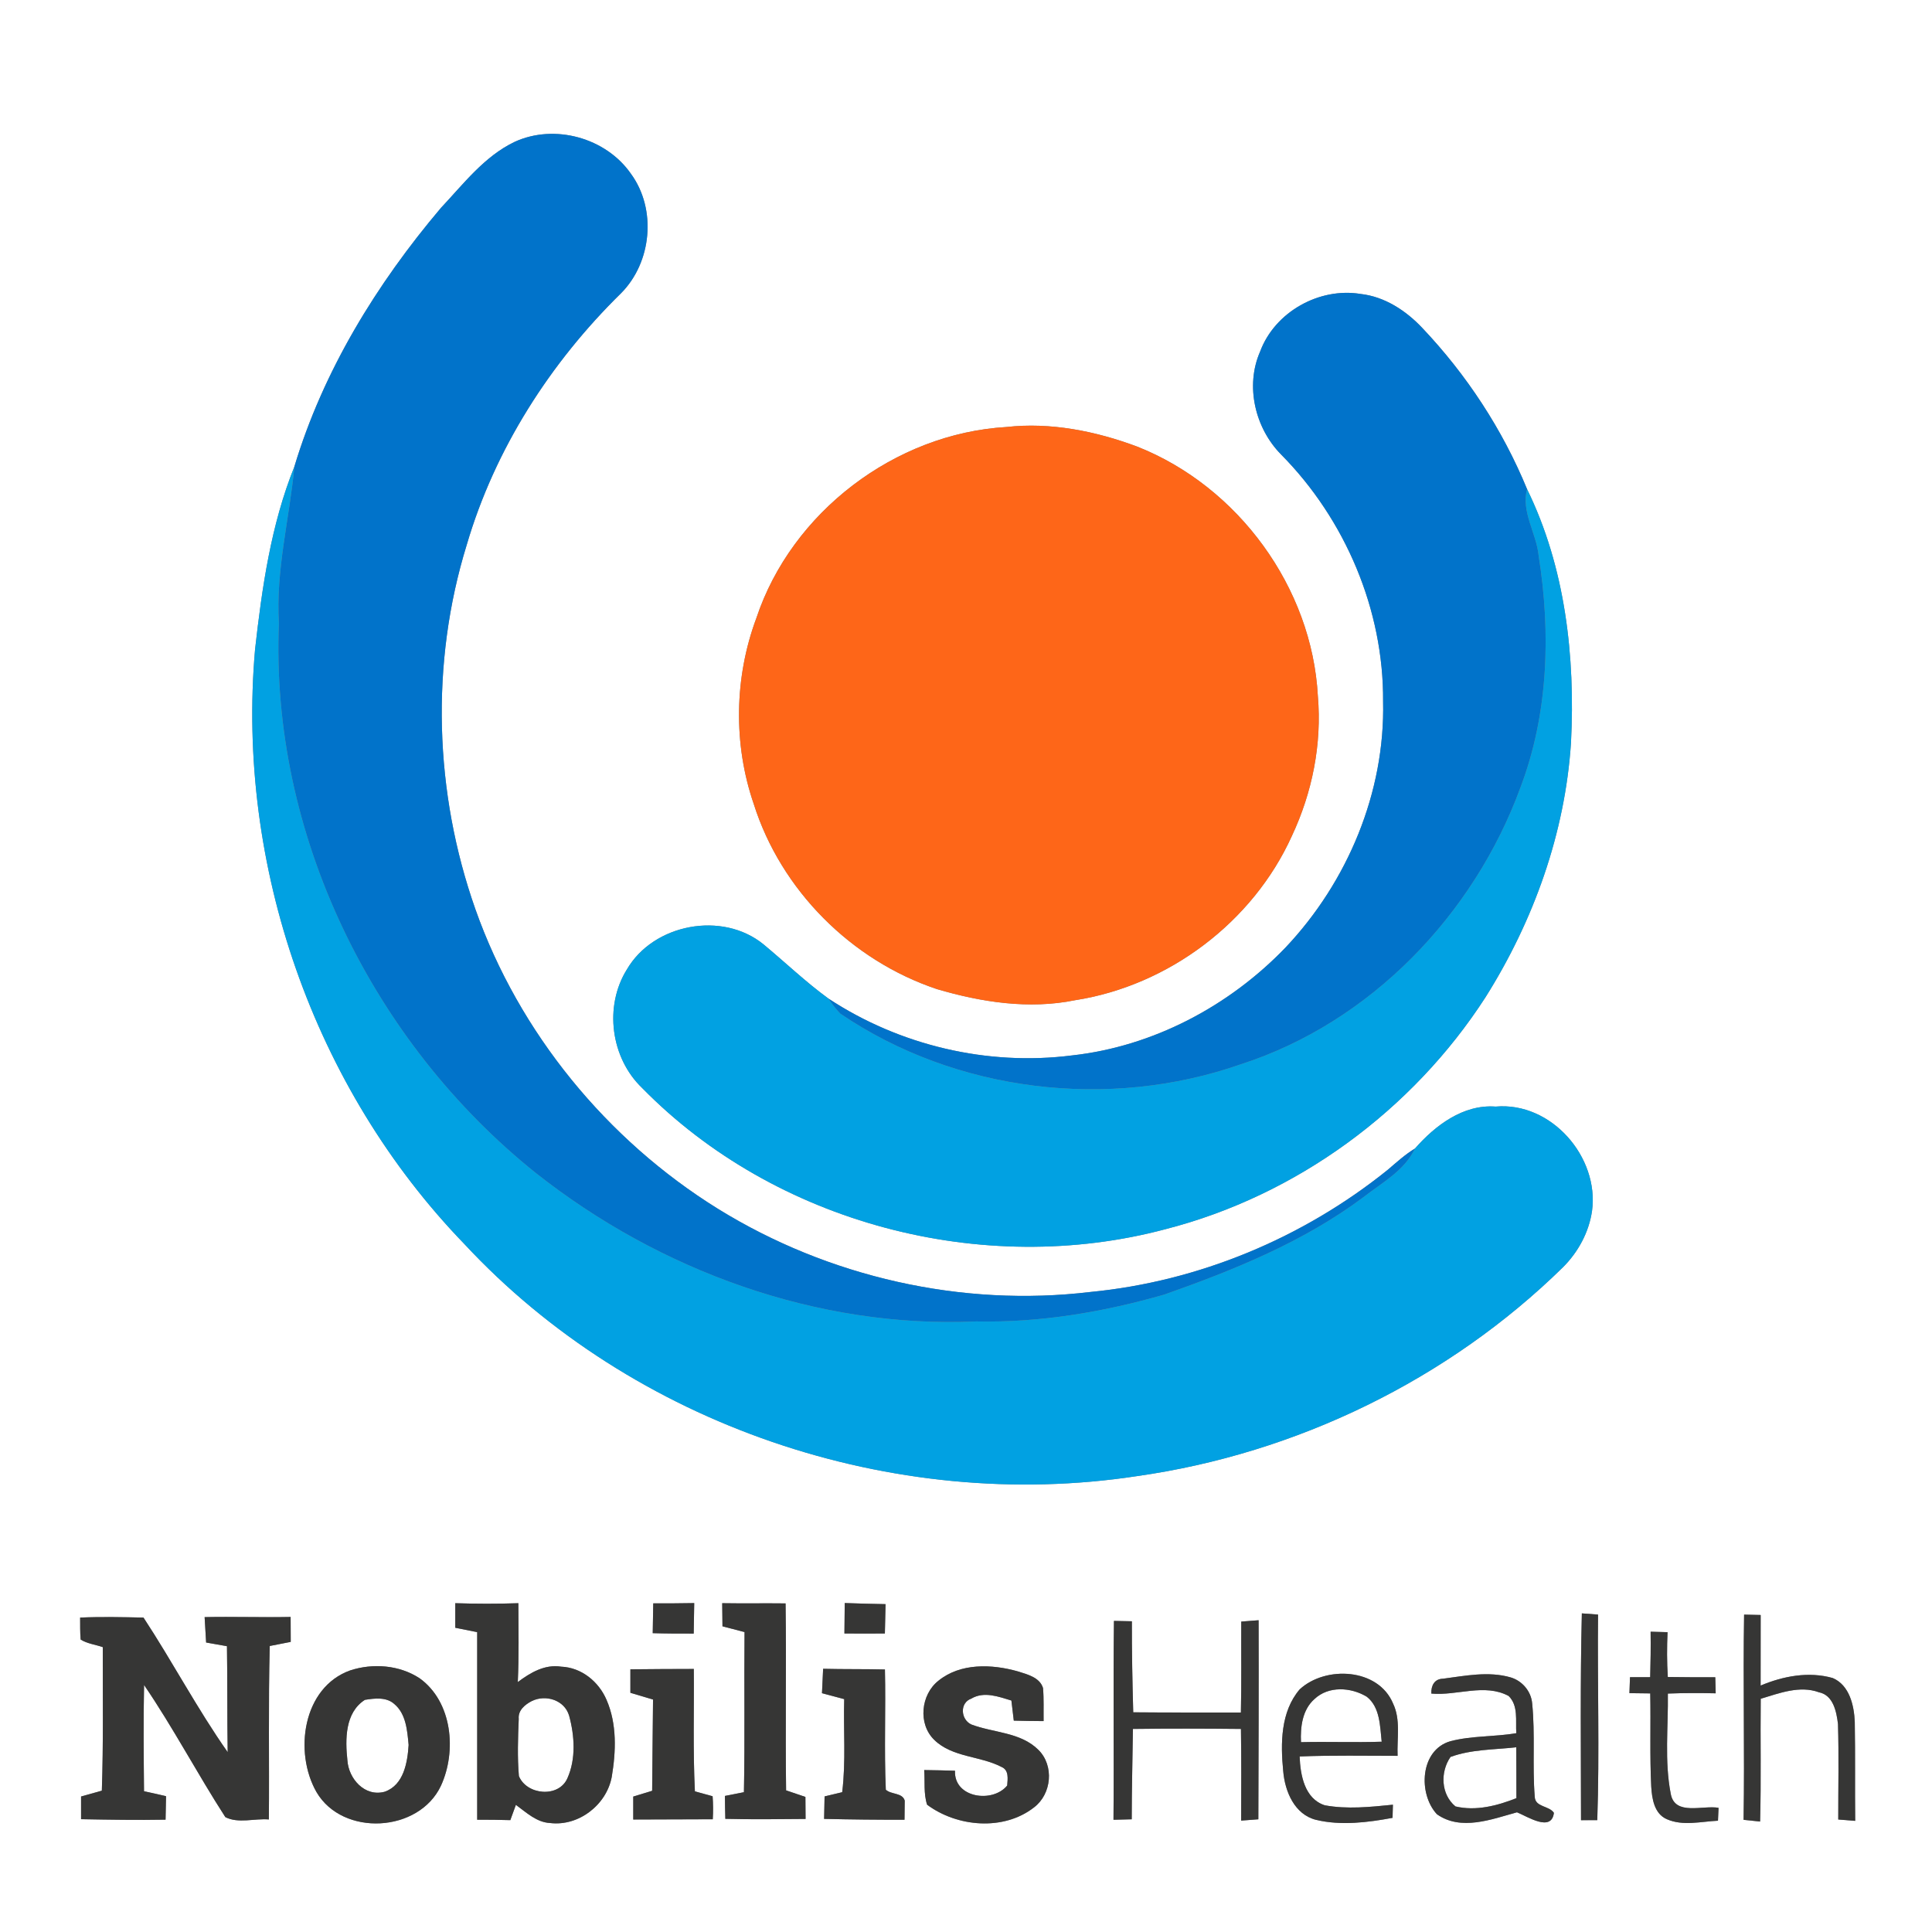
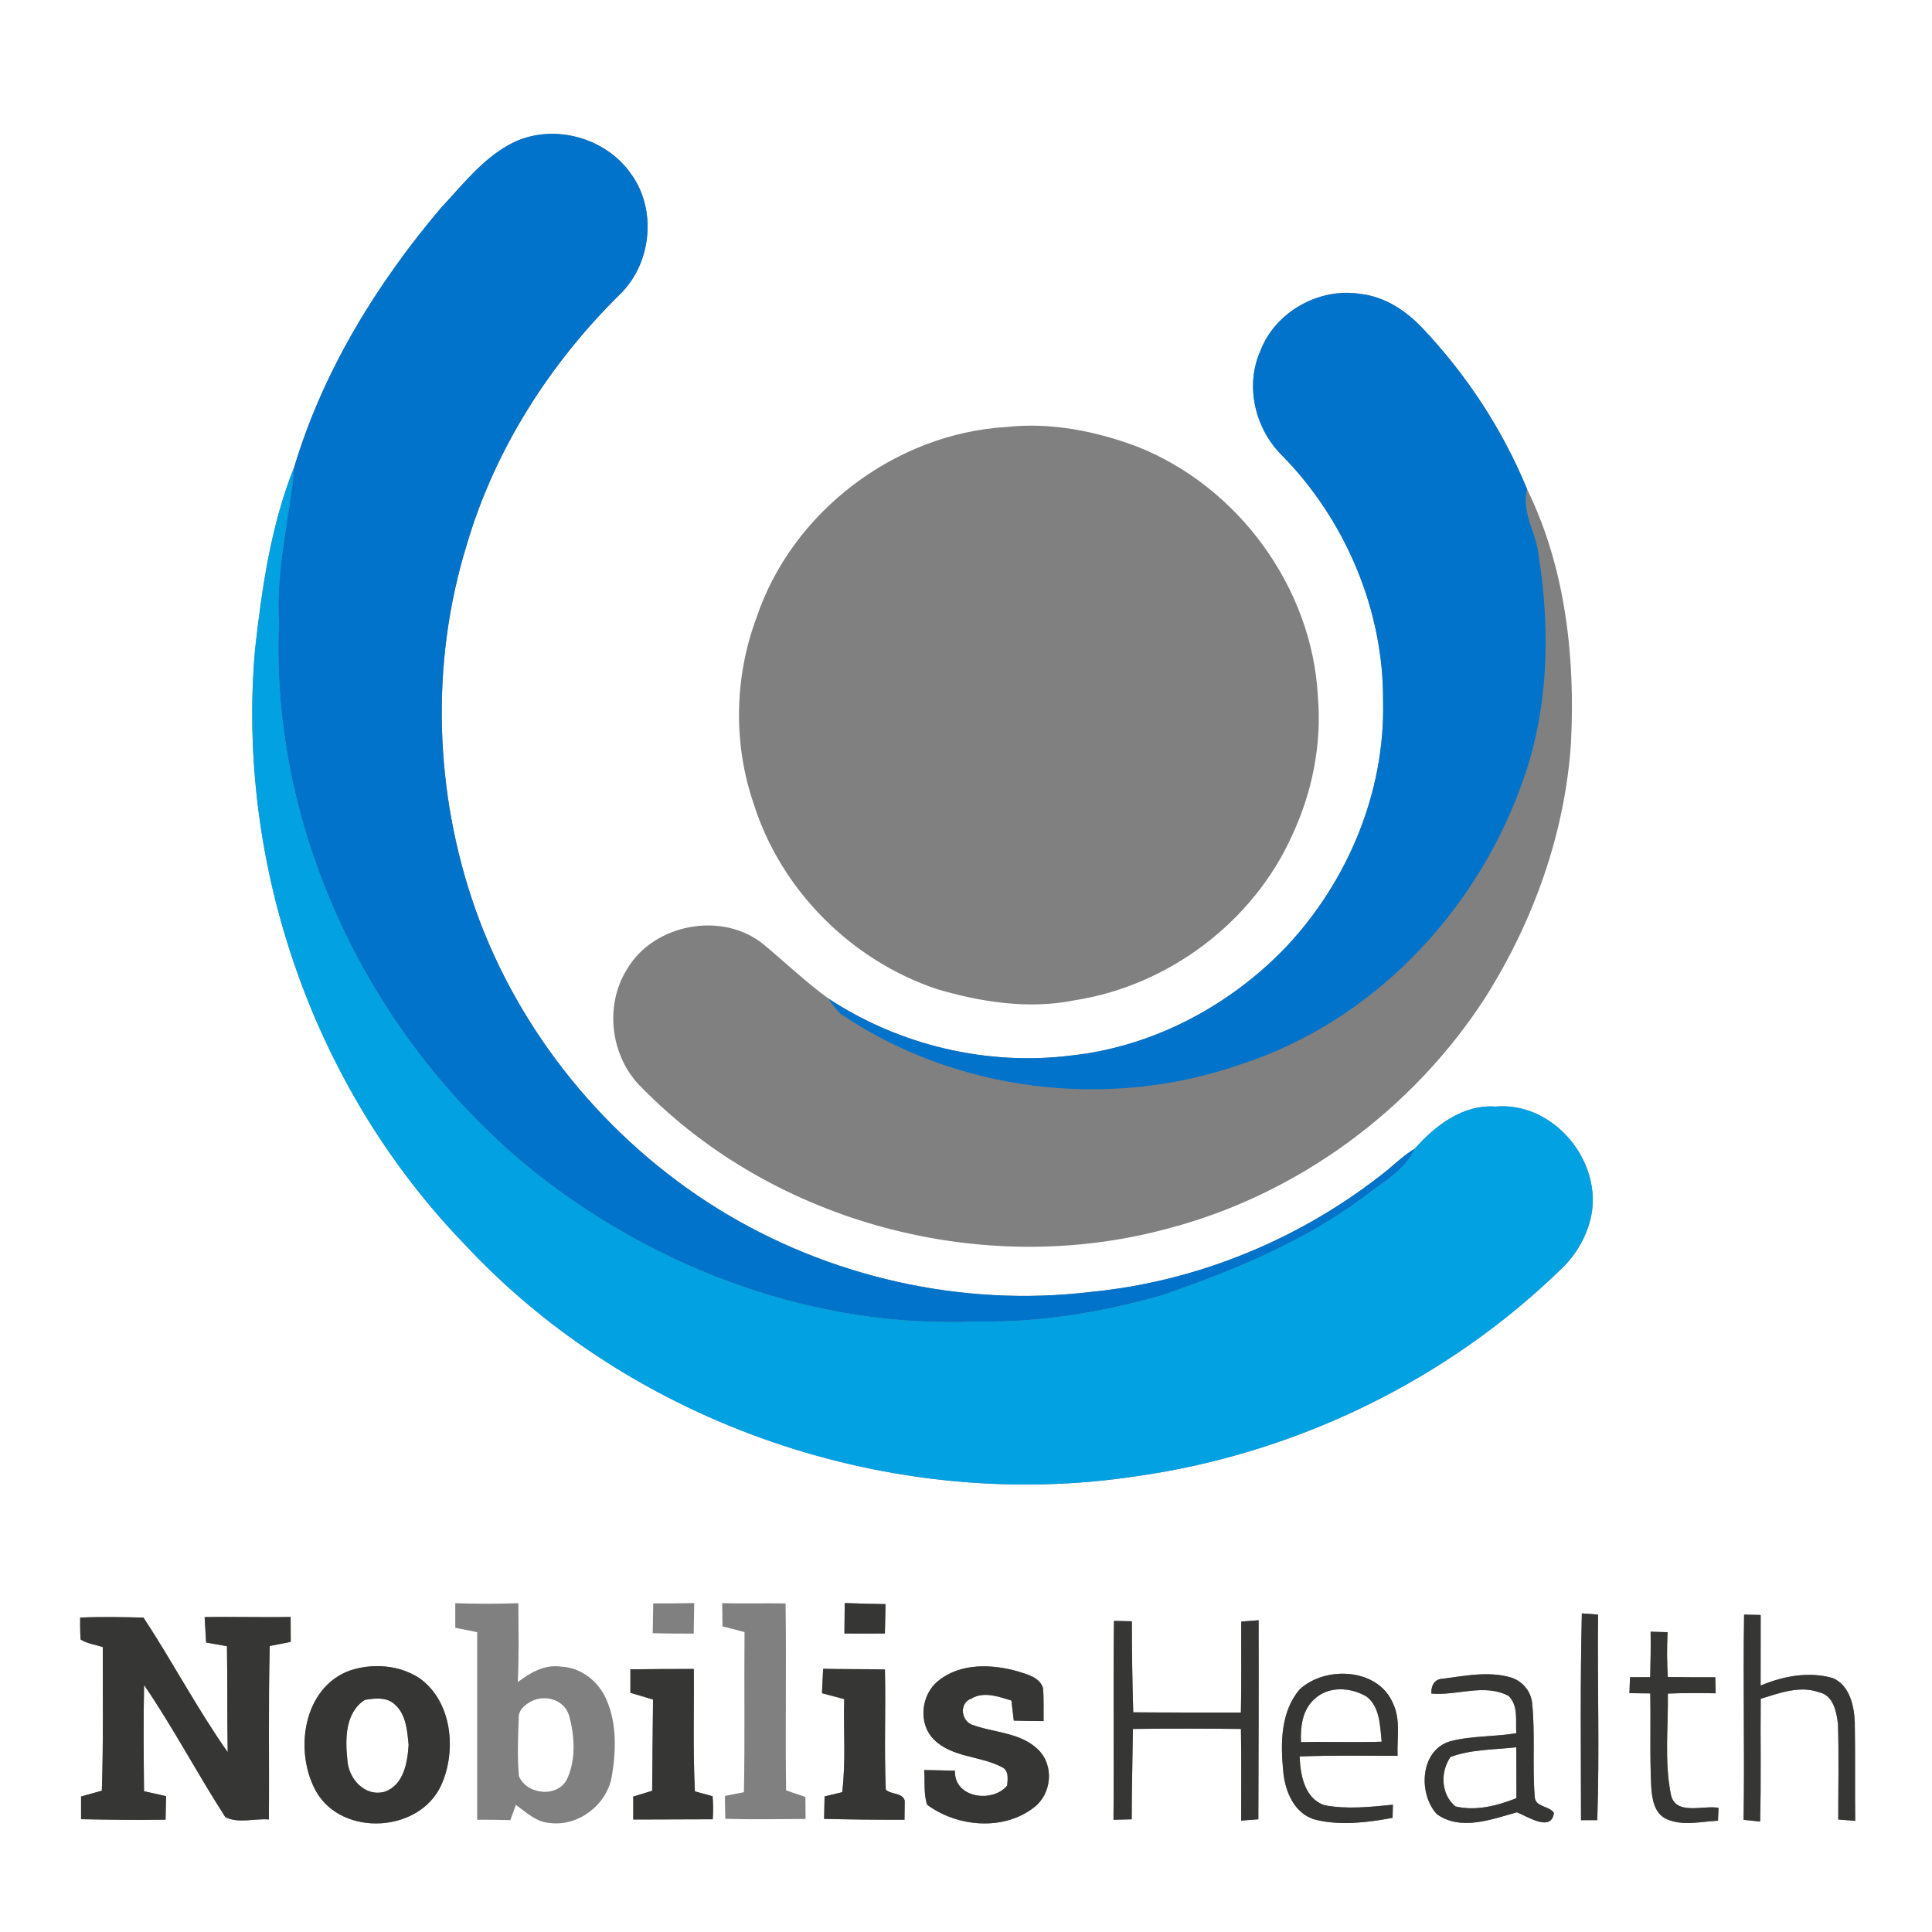
<svg xmlns="http://www.w3.org/2000/svg" xmlns:ns1="http://sodipodi.sourceforge.net/DTD/sodipodi-0.dtd" xmlns:ns2="http://www.inkscape.org/namespaces/inkscape" width="372pt" height="372pt" viewBox="0 0 372 372" version="1.1" id="svg25" ns1:docname="0001409916.svg">
  <rect x="0" y="0" width="372" height="372" fill="#808080" stroke="none" />
  <defs id="defs25" />
  <ns1:namedview id="namedview25" pagecolor="#ffffff" bordercolor="#000000" borderopacity="0.25" ns2:showpageshadow="2" ns2:pageopacity="0.0" ns2:pagecheckerboard="0" ns2:deskcolor="#d1d1d1" ns2:document-units="pt" />
  <g id="#ffffffff">
    <path fill="#ffffff" opacity="1" d="M 0,0 H 372 V 372 H 0 V 0 m 99.08,27.32 c -5.83,2.79 -9.83,8.09 -14.17,12.7 -12.39,14.63 -22.69,31.4 -28.23,49.83 -4.51,11.21 -6.23,23.27 -7.57,35.2 -3.64,41.56 11.26,84.46 40.31,114.49 32.41,34.86 82.54,51.86 129.51,44.68 30.66,-4.35 59.91,-18.53 82.04,-40.24 2.91,-2.92 4.97,-6.71 5.57,-10.81 1.42,-10.4 -7.86,-21.06 -18.57,-20.1 -6.24,-0.47 -11.64,3.65 -15.52,8.07 -1.91,1.16 -3.56,2.67 -5.25,4.11 -16.28,13.11 -36.37,21.49 -57.2,23.51 -24.81,2.98 -50.52,-2.86 -71.75,-16 -21.41,-13.28 -38.3,-33.89 -46.71,-57.68 -7.92,-22.44 -8.71,-47.41 -1.67,-70.18 5.4,-18.41 16.06,-35.05 29.71,-48.44 5.92,-5.95 6.89,-16.17 1.91,-22.99 -4.82,-6.95 -14.71,-9.69 -22.41,-6.15 m 143.56,40.35 c -2.92,6.62 -0.99,14.75 4.02,19.83 12.37,12.5 19.78,29.94 19.65,47.56 0.4,17.48 -6.84,34.76 -18.79,47.39 -10.83,11.27 -25.51,19.05 -41.12,20.77 -16.3,2.07 -33.17,-1.92 -46.89,-10.95 -4.39,-3.2 -8.32,-6.97 -12.49,-10.43 -7.92,-6.48 -21.2,-3.98 -26.32,4.83 -4.42,7.09 -3.11,17.03 2.93,22.81 25.59,26.11 65.57,36.6 100.8,27.19 25.17,-6.46 47.52,-22.84 61.59,-44.64 9.27,-14.72 15.33,-31.6 16.47,-49.02 0.84,-16.58 -1.08,-33.77 -8.46,-48.83 -4.72,-11.48 -11.64,-22.03 -20.17,-31.03 -3.15,-3.34 -7.23,-6.03 -11.88,-6.55 -7.97,-1.31 -16.51,3.47 -19.34,11.07 m -48.87,14.55 c -21.45,1.26 -41.36,16.4 -48.14,36.81 -4.25,11.39 -4.46,24.27 -0.5,35.77 5.24,16.59 18.79,30.14 35.27,35.65 8.57,2.53 17.74,3.94 26.6,2.14 17.98,-2.8 34.25,-15.04 41.75,-31.64 3.93,-8.37 5.79,-17.69 5,-26.92 C 252.63,113.12 238.4,93.67 218.96,85.99 211,83.01 202.26,81.26 193.77,82.22 M 87.66,308.69 c -0.01,1.57 -0.01,3.15 0,4.73 1.4,0.29 2.81,0.56 4.22,0.85 0.01,12.03 -0.01,24.07 0,36.11 2.12,-0.01 4.25,0.02 6.38,0.08 0.27,-0.74 0.8,-2.2 1.07,-2.94 2.02,1.46 3.99,3.38 6.63,3.5 5.49,0.65 10.83,-3.52 11.83,-8.89 0.82,-4.89 1.02,-10.18 -1,-14.82 -1.5,-3.52 -4.83,-6.24 -8.74,-6.4 -3.14,-0.5 -5.95,1.16 -8.35,2.97 0.23,-5.06 0.13,-10.13 0.11,-15.19 -4.05,0.14 -8.11,0.13 -12.15,0 m 38.12,0.03 c -0.02,1.91 -0.06,3.83 -0.1,5.74 2.63,0.08 5.26,0.09 7.89,0.08 0.03,-1.96 0.06,-3.92 0.1,-5.87 -2.63,0.04 -5.26,0.07 -7.89,0.05 m 13.28,-0.03 c 0.01,1.48 0.03,2.96 0.05,4.45 1.41,0.37 2.83,0.74 4.25,1.11 -0.1,10.28 0.08,20.56 -0.12,30.83 -1.22,0.24 -2.44,0.47 -3.66,0.72 0.01,1.46 0.04,2.93 0.08,4.41 5.15,0.14 10.3,0.06 15.45,0.02 -0.01,-1.42 -0.02,-2.83 -0.03,-4.24 -1.24,-0.42 -2.48,-0.84 -3.72,-1.26 -0.16,-12 0.07,-24 -0.1,-36 -4.07,-0.05 -8.13,0.03 -12.2,-0.04 m 23.59,-0.03 c -0.02,1.95 -0.04,3.9 -0.06,5.86 2.6,0.02 5.19,0.03 7.79,0 0.04,-1.89 0.08,-3.77 0.13,-5.65 -2.62,-0.05 -5.24,-0.11 -7.86,-0.21 m -147.22,2.8 c 0.01,1.41 -0.02,2.82 0.1,4.23 1.27,0.8 2.85,0.97 4.26,1.46 -0.02,9.21 0.13,18.43 -0.18,27.64 -1.33,0.38 -2.66,0.75 -4,1.12 -0.01,1.45 -0.01,2.91 0,4.37 5.42,0.1 10.85,0.19 16.27,0.09 0.03,-1.51 0.06,-3.02 0.09,-4.52 -1.41,-0.33 -2.83,-0.65 -4.24,-0.95 -0.06,-6.82 -0.13,-13.64 0.01,-20.46 5.61,8.22 10.25,17.08 15.65,25.44 2.49,1.28 5.64,0.22 8.38,0.45 0.1,-11.13 -0.12,-22.27 0.17,-33.4 1.34,-0.27 2.69,-0.52 4.04,-0.79 -0.01,-1.6 -0.01,-3.2 -0.02,-4.8 -5.52,0.11 -11.04,-0.08 -16.56,0.03 0.1,1.63 0.2,3.26 0.29,4.89 1.34,0.24 2.68,0.47 4.01,0.71 0.11,6.8 0.03,13.6 0.14,20.4 -5.86,-8.33 -10.62,-17.4 -16.21,-25.91 -4.07,-0.09 -8.14,-0.18 -12.2,0 m 288.99,39.01 c 0.78,0 2.35,-0.01 3.13,-0.01 0.45,-13.18 0.01,-26.39 0.15,-39.58 -0.78,-0.05 -2.34,-0.17 -3.12,-0.23 -0.33,13.27 -0.17,26.55 -0.16,39.82 m 31.4,-39.58 c -0.22,13.17 0.12,26.34 -0.1,39.51 1.06,0.1 2.12,0.22 3.18,0.33 0.22,-7.88 0.03,-15.76 0.12,-23.64 3.58,-1.07 7.5,-2.61 11.21,-1.25 2.77,0.55 3.39,3.76 3.67,6.13 0.18,6.12 0.04,12.25 0.05,18.37 1.08,0.09 2.17,0.17 3.26,0.26 -0.07,-6.35 0.03,-12.7 -0.08,-19.04 -0.13,-3.17 -1.01,-7.07 -4.24,-8.46 -4.63,-1.31 -9.54,-0.38 -13.89,1.45 0,-4.53 0,-9.06 0.01,-13.59 -0.8,-0.02 -2.39,-0.05 -3.19,-0.07 m -121.33,1.21 c -0.16,12.76 0.02,25.52 -0.09,38.29 0.88,-0.03 2.64,-0.07 3.51,-0.09 0,-5.8 0.16,-11.6 0.23,-17.4 6.93,-0.09 13.87,-0.07 20.8,0 0.09,5.88 0.06,11.76 0.04,17.65 0.83,-0.06 2.48,-0.19 3.31,-0.25 0.04,-12.78 0.09,-25.56 0.05,-38.33 -0.83,0.06 -2.5,0.19 -3.34,0.26 -0.03,5.83 0.06,11.67 -0.07,17.51 -6.91,-0.01 -13.82,0.02 -20.73,-0.04 -0.16,-5.84 -0.28,-11.69 -0.26,-17.53 -0.86,-0.02 -2.59,-0.05 -3.45,-0.07 m 103.33,2.08 c 0.04,2.91 0,5.83 -0.08,8.75 -1.3,0 -2.6,0.01 -3.89,0.01 -0.03,0.77 -0.09,2.3 -0.11,3.07 1.33,0.01 2.67,0.03 4.01,0.05 0.12,5.98 -0.11,11.96 0.19,17.94 0.14,2.32 0.58,5.24 3.01,6.28 3.1,1.36 6.59,0.44 9.84,0.29 0.03,-0.62 0.08,-1.86 0.11,-2.48 -3.02,-0.55 -8.4,1.6 -9.2,-2.67 -1.24,-6.34 -0.47,-12.89 -0.56,-19.33 3.07,-0.12 6.14,-0.11 9.21,-0.05 -0.02,-0.77 -0.06,-2.32 -0.08,-3.09 -3.05,0 -6.09,0 -9.14,-0.05 -0.18,-2.88 -0.18,-5.76 -0.05,-8.63 -0.82,-0.03 -2.45,-0.07 -3.26,-0.09 m -250.39,7.45 c -9.15,3.27 -10.88,15.75 -6.49,23.43 5.05,8.63 19.74,7.82 23.97,-1.24 3.05,-6.64 2.19,-16.15 -4.12,-20.68 -3.89,-2.55 -8.98,-2.94 -13.36,-1.51 m 53.95,-0.21 c -0.01,1.5 0,3 0,4.52 1.45,0.44 2.9,0.87 4.36,1.3 -0.08,5.85 -0.1,11.71 -0.17,17.57 -1.21,0.37 -2.43,0.74 -3.64,1.11 0,1.47 0,2.95 0,4.42 5.1,-0.02 10.2,-0.02 15.31,-0.05 0.09,-1.48 0.08,-2.96 -0.03,-4.43 -1.14,-0.31 -2.27,-0.63 -3.41,-0.94 -0.39,-7.85 -0.14,-15.71 -0.21,-23.57 -4.07,0.01 -8.14,0.02 -12.21,0.07 m 37.11,-0.1 c -0.07,1.56 -0.15,3.13 -0.22,4.7 1.42,0.37 2.85,0.75 4.28,1.14 -0.17,5.97 0.35,11.98 -0.39,17.92 -1.13,0.27 -2.26,0.53 -3.39,0.81 -0.04,1.44 -0.07,2.88 -0.09,4.33 5.16,0.12 10.32,0.18 15.48,0.16 0.01,-0.92 0.03,-2.76 0.04,-3.68 -0.44,-1.55 -2.6,-1.13 -3.64,-2.1 -0.34,-7.71 0.01,-15.44 -0.17,-23.15 -3.96,-0.1 -7.93,-0.03 -11.9,-0.13 m 22.21,2.29 c -3.4,2.67 -3.98,8.3 -0.83,11.38 3.5,3.43 8.82,3.06 12.97,5.23 1.46,0.61 1.19,2.31 1.09,3.58 -2.82,3.45 -10.29,2.39 -10.05,-2.85 -1.98,-0.07 -3.95,-0.1 -5.93,-0.13 0.17,2.21 -0.14,4.53 0.56,6.67 5.77,4.3 14.73,5.09 20.57,0.53 3.42,-2.58 3.93,-8.04 0.87,-11.08 -3.45,-3.45 -8.67,-3.27 -12.96,-4.91 -2.04,-1 -2.22,-4.17 0.03,-4.97 2.47,-1.45 5.23,-0.37 7.72,0.37 0.16,1.28 0.31,2.57 0.46,3.87 1.91,0.06 3.82,0.08 5.74,0.09 -0.03,-2.13 0.07,-4.25 -0.11,-6.36 -0.63,-2.08 -3.07,-2.64 -4.88,-3.22 -4.99,-1.41 -11.02,-1.63 -15.25,1.8 m 69.55,1.67 c -3.68,4.3 -3.7,10.42 -3.17,15.76 0.33,3.89 2.17,8.34 6.34,9.37 4.81,1.14 9.9,0.5 14.71,-0.39 0.02,-0.64 0.05,-1.9 0.07,-2.53 -4.35,0.44 -8.81,0.91 -13.13,0.11 -3.89,-1.27 -4.7,-5.84 -4.83,-9.4 6.28,-0.25 12.58,-0.12 18.86,-0.12 -0.14,-3.35 0.63,-6.96 -0.88,-10.09 -2.84,-6.81 -12.98,-7.32 -17.97,-2.71 m 25.35,0.81 c 4.95,0.46 10.23,-2.03 14.88,0.46 1.92,1.88 1.31,4.76 1.48,7.17 -4.21,0.72 -8.57,0.46 -12.71,1.55 -5.85,1.7 -6.22,10.12 -2.58,14.05 4.63,3.28 10.52,0.98 15.42,-0.37 2.05,0.83 6.64,3.87 7.11,0.11 -0.91,-1.4 -3.61,-1.07 -3.69,-3.09 -0.48,-5.98 0.11,-12.02 -0.5,-18.01 -0.2,-2.31 -1.92,-4.33 -4.13,-4.98 -4.26,-1.24 -8.74,-0.31 -13.03,0.25 -1.65,0.03 -2.32,1.33 -2.25,2.86 z" id="path1" />
    <path fill="#ffffff" opacity="1" d="m 253.08,327.16 c 2.73,-2.59 7.05,-2.3 10.09,-0.46 2.58,2.03 2.54,5.69 2.87,8.66 -5.18,0.18 -10.36,-0.04 -15.54,0.09 -0.14,-2.92 0.26,-6.24 2.58,-8.29 z" id="path2" />
    <path fill="#ffffff" opacity="1" d="m 70.26,327.3 c 1.87,-0.3 4.12,-0.58 5.65,0.79 2.29,1.91 2.51,5.15 2.77,7.9 -0.22,3.38 -0.94,7.71 -4.6,9 -3.84,1.06 -6.96,-2.49 -7.19,-6.05 -0.43,-4.02 -0.48,-9.18 3.37,-11.64 z" id="path3" />
    <path fill="#ffffff" opacity="1" d="m 102.38,327.54 c 2.67,-1.33 6.31,-0.22 7.2,2.8 1.06,3.87 1.34,8.34 -0.33,12.06 -1.69,3.84 -7.87,3.22 -9.34,-0.43 -0.31,-3.66 -0.18,-7.34 -0.03,-11 -0.16,-1.65 1.19,-2.75 2.5,-3.43 z" id="path4" />
    <path fill="#ffffff" opacity="1" d="m 279.29,338.29 c 4.05,-1.48 8.42,-1.38 12.66,-1.86 0.03,3.26 0.02,6.53 0.03,9.8 -3.69,1.46 -7.8,2.53 -11.74,1.59 -2.82,-2.33 -2.95,-6.64 -0.95,-9.53 z" id="path5" />
  </g>
  <g id="#0173caff">
    <path fill="#0173ca" opacity="1" d="m 99.08,27.32 c 7.7,-3.54 17.59,-0.8 22.41,6.15 4.98,6.82 4.01,17.04 -1.91,22.99 -13.65,13.39 -24.31,30.03 -29.71,48.44 -7.04,22.77 -6.25,47.74 1.67,70.18 8.41,23.79 25.3,44.4 46.71,57.68 21.23,13.14 46.94,18.98 71.75,16 20.83,-2.02 40.92,-10.4 57.2,-23.51 1.69,-1.44 3.34,-2.95 5.25,-4.11 -2.03,4.29 -6.34,6.57 -9.92,9.37 -11.49,8.59 -24.92,14.03 -38.36,18.76 -11.75,3.38 -23.95,5.43 -36.2,5.17 -30.54,1.37 -60.96,-9.74 -84.8,-28.58 C 71.68,200.66 52.01,160.54 53.7,120 53.07,109.83 55.73,99.91 56.68,89.85 62.22,71.42 72.52,54.65 84.91,40.02 c 4.34,-4.61 8.34,-9.91 14.17,-12.7 z" id="path6" />
    <path fill="#0173ca" opacity="1" d="m 242.64,67.67 c 2.83,-7.6 11.37,-12.38 19.34,-11.07 4.65,0.52 8.73,3.21 11.88,6.55 8.53,9 15.45,19.55 20.17,31.03 -1.16,4.43 1.8,8.46 2.23,12.79 2.36,14.85 1.89,30.46 -3.5,44.65 -8.95,24.46 -28.84,45.24 -53.83,53.3 -25.35,8.89 -54.88,5.39 -77.15,-9.76 -0.85,-0.89 -1.61,-1.86 -2.27,-2.89 13.72,9.03 30.59,13.02 46.89,10.95 15.61,-1.72 30.29,-9.5 41.12,-20.77 11.95,-12.63 19.19,-29.91 18.79,-47.39 0.13,-17.62 -7.28,-35.06 -19.65,-47.56 -5.01,-5.08 -6.94,-13.21 -4.02,-19.83 z" id="path7" />
  </g>
  <g id="#fe6618ff">
-     <path fill="#fe6618" opacity="1" d="m 193.77,82.22 c 8.49,-0.96 17.23,0.79 25.19,3.77 19.44,7.68 33.67,27.13 34.79,48.04 0.79,9.23 -1.07,18.55 -5,26.92 -7.5,16.6 -23.77,28.84 -41.75,31.64 -8.86,1.8 -18.03,0.39 -26.6,-2.14 -16.48,-5.51 -30.03,-19.06 -35.27,-35.65 -3.96,-11.5 -3.75,-24.38 0.5,-35.77 6.78,-20.41 26.69,-35.55 48.14,-36.81 z" id="path8" />
-   </g>
+     </g>
  <g id="#01a1e2ff">
    <path fill="#01a1e2" opacity="1" d="m 56.68,89.85 c -0.95,10.06 -3.61,19.98 -2.98,30.15 -1.69,40.54 17.98,80.66 49.47,105.86 23.84,18.84 54.26,29.95 84.8,28.58 12.25,0.26 24.45,-1.79 36.2,-5.17 13.44,-4.73 26.87,-10.17 38.36,-18.76 3.58,-2.8 7.89,-5.08 9.92,-9.37 3.88,-4.42 9.28,-8.54 15.52,-8.07 10.71,-0.96 19.99,9.7 18.57,20.1 -0.6,4.1 -2.66,7.89 -5.57,10.81 -22.13,21.71 -51.38,35.89 -82.04,40.24 -46.97,7.18 -97.1,-9.82 -129.51,-44.68 -29.05,-30.03 -43.95,-72.93 -40.31,-114.49 1.34,-11.93 3.06,-23.99 7.57,-35.2 z" id="path9" />
-     <path fill="#01a1e2" opacity="1" d="m 296.26,106.97 c -0.43,-4.33 -3.39,-8.36 -2.23,-12.79 7.38,15.06 9.3,32.25 8.46,48.83 -1.14,17.42 -7.2,34.3 -16.47,49.02 -14.07,21.8 -36.42,38.18 -61.59,44.64 -35.23,9.41 -75.21,-1.08 -100.8,-27.19 -6.04,-5.78 -7.35,-15.72 -2.93,-22.81 5.12,-8.81 18.4,-11.31 26.32,-4.83 4.17,3.46 8.1,7.23 12.49,10.43 0.66,1.03 1.42,2 2.27,2.89 22.27,15.15 51.8,18.65 77.15,9.76 24.99,-8.06 44.88,-28.84 53.83,-53.3 5.39,-14.19 5.86,-29.8 3.5,-44.65 z" id="path10" />
  </g>
  <g id="#363635ff">
-     <path fill="#363635" opacity="1" d="m 87.66,308.69 c 4.04,0.13 8.1,0.14 12.15,0 0.02,5.06 0.12,10.13 -0.11,15.19 2.4,-1.81 5.21,-3.47 8.35,-2.97 3.91,0.16 7.24,2.88 8.74,6.4 2.02,4.64 1.82,9.93 1,14.82 -1,5.37 -6.34,9.54 -11.83,8.89 -2.64,-0.12 -4.61,-2.04 -6.63,-3.5 -0.27,0.74 -0.8,2.2 -1.07,2.94 -2.13,-0.06 -4.26,-0.09 -6.38,-0.08 -0.01,-12.04 0.01,-24.08 0,-36.11 -1.41,-0.29 -2.82,-0.56 -4.22,-0.85 -0.01,-1.58 -0.01,-3.16 0,-4.73 m 14.72,18.85 c -1.31,0.68 -2.66,1.78 -2.5,3.43 -0.15,3.66 -0.28,7.34 0.03,11 1.47,3.65 7.65,4.27 9.34,0.43 1.67,-3.72 1.39,-8.19 0.33,-12.06 -0.89,-3.02 -4.53,-4.13 -7.2,-2.8 z" id="path11" />
-     <path fill="#363635" opacity="1" d="m 125.78,308.72 c 2.63,0.02 5.26,-0.01 7.89,-0.05 -0.04,1.95 -0.07,3.91 -0.1,5.87 -2.63,0.01 -5.26,0 -7.89,-0.08 0.04,-1.91 0.08,-3.83 0.1,-5.74 z" id="path12" />
-     <path fill="#363635" opacity="1" d="m 139.06,308.69 c 4.07,0.07 8.13,-0.01 12.2,0.04 0.17,12 -0.06,24 0.1,36 1.24,0.42 2.48,0.84 3.72,1.26 0.01,1.41 0.02,2.82 0.03,4.24 -5.15,0.04 -10.3,0.12 -15.45,-0.02 -0.04,-1.48 -0.07,-2.95 -0.08,-4.41 1.22,-0.25 2.44,-0.48 3.66,-0.72 0.2,-10.27 0.02,-20.55 0.12,-30.83 -1.42,-0.37 -2.84,-0.74 -4.25,-1.11 -0.02,-1.49 -0.04,-2.97 -0.05,-4.45 z" id="path13" />
    <path fill="#363635" opacity="1" d="m 162.65,308.66 c 2.62,0.1 5.24,0.16 7.86,0.21 -0.05,1.88 -0.09,3.76 -0.13,5.65 -2.6,0.03 -5.19,0.02 -7.79,0 0.02,-1.96 0.04,-3.91 0.06,-5.86 z" id="path14" />
    <path fill="#363635" opacity="1" d="m 15.43,311.46 c 4.06,-0.18 8.13,-0.09 12.2,0 5.59,8.51 10.35,17.58 16.21,25.91 -0.11,-6.8 -0.03,-13.6 -0.14,-20.4 -1.33,-0.24 -2.67,-0.47 -4.01,-0.71 -0.09,-1.63 -0.19,-3.26 -0.29,-4.89 5.52,-0.11 11.04,0.08 16.56,-0.03 0.01,1.6 0.01,3.2 0.02,4.8 -1.35,0.27 -2.7,0.52 -4.04,0.79 -0.29,11.13 -0.07,22.27 -0.17,33.4 -2.74,-0.23 -5.89,0.83 -8.38,-0.45 -5.4,-8.36 -10.04,-17.22 -15.65,-25.44 -0.14,6.82 -0.07,13.64 -0.01,20.46 1.41,0.3 2.83,0.62 4.24,0.95 -0.03,1.5 -0.06,3.01 -0.09,4.52 -5.42,0.1 -10.85,0.01 -16.27,-0.09 -0.01,-1.46 -0.01,-2.92 0,-4.37 1.34,-0.37 2.67,-0.74 4,-1.12 0.31,-9.21 0.16,-18.43 0.18,-27.64 -1.41,-0.49 -2.99,-0.66 -4.26,-1.46 -0.12,-1.41 -0.09,-2.82 -0.1,-4.23 z" id="path15" />
    <path fill="#363635" opacity="1" d="m 304.42,350.47 c -0.01,-13.27 -0.17,-26.55 0.16,-39.82 0.78,0.06 2.34,0.18 3.12,0.23 -0.14,13.19 0.3,26.4 -0.15,39.58 -0.78,0 -2.35,0.01 -3.13,0.01 z" id="path16" />
    <path fill="#363635" opacity="1" d="m 335.82,310.89 c 0.8,0.02 2.39,0.05 3.19,0.07 -0.01,4.53 -0.01,9.06 -0.01,13.59 4.35,-1.83 9.26,-2.76 13.89,-1.45 3.23,1.39 4.11,5.29 4.24,8.46 0.11,6.34 0.01,12.69 0.08,19.04 -1.09,-0.09 -2.18,-0.17 -3.26,-0.26 -0.01,-6.12 0.13,-12.25 -0.05,-18.37 -0.28,-2.37 -0.9,-5.58 -3.67,-6.13 -3.71,-1.36 -7.63,0.18 -11.21,1.25 -0.09,7.88 0.1,15.76 -0.12,23.64 -1.06,-0.11 -2.12,-0.23 -3.18,-0.33 0.22,-13.17 -0.12,-26.34 0.1,-39.51 z" id="path17" />
    <path fill="#363635" opacity="1" d="m 214.49,312.1 c 0.86,0.02 2.59,0.05 3.45,0.07 -0.02,5.84 0.1,11.69 0.26,17.53 6.91,0.06 13.82,0.03 20.73,0.04 0.13,-5.84 0.04,-11.68 0.07,-17.51 0.84,-0.07 2.51,-0.2 3.34,-0.26 0.04,12.77 -0.01,25.55 -0.05,38.33 -0.83,0.06 -2.48,0.19 -3.31,0.25 0.02,-5.89 0.05,-11.77 -0.04,-17.65 -6.93,-0.07 -13.87,-0.09 -20.8,0 -0.07,5.8 -0.23,11.6 -0.23,17.4 -0.87,0.02 -2.63,0.06 -3.51,0.09 0.11,-12.77 -0.07,-25.53 0.09,-38.29 z" id="path18" />
    <path fill="#363635" opacity="1" d="m 317.82,314.18 c 0.81,0.02 2.44,0.06 3.26,0.09 -0.13,2.87 -0.13,5.75 0.05,8.63 3.05,0.05 6.09,0.05 9.14,0.05 0.02,0.77 0.06,2.32 0.08,3.09 -3.07,-0.06 -6.14,-0.07 -9.21,0.05 0.09,6.44 -0.68,12.99 0.56,19.33 0.8,4.27 6.18,2.12 9.2,2.67 -0.03,0.62 -0.08,1.86 -0.11,2.48 -3.25,0.15 -6.74,1.07 -9.84,-0.29 -2.43,-1.04 -2.87,-3.96 -3.01,-6.28 -0.3,-5.98 -0.07,-11.96 -0.19,-17.94 -1.34,-0.02 -2.68,-0.04 -4.01,-0.05 0.02,-0.77 0.08,-2.3 0.11,-3.07 1.29,0 2.59,-0.01 3.89,-0.01 0.08,-2.92 0.12,-5.84 0.08,-8.75 z" id="path19" />
    <path fill="#363635" opacity="1" d="m 67.43,321.63 c 4.38,-1.43 9.47,-1.04 13.36,1.51 6.31,4.53 7.17,14.04 4.12,20.68 -4.23,9.06 -18.92,9.87 -23.97,1.24 -4.39,-7.68 -2.66,-20.16 6.49,-23.43 m 2.83,5.67 c -3.85,2.46 -3.8,7.62 -3.37,11.64 0.23,3.56 3.35,7.11 7.19,6.05 3.66,-1.29 4.38,-5.62 4.6,-9 -0.26,-2.75 -0.48,-5.99 -2.77,-7.9 -1.53,-1.37 -3.78,-1.09 -5.65,-0.79 z" id="path20" />
    <path fill="#363635" opacity="1" d="m 121.38,321.42 c 4.07,-0.05 8.14,-0.06 12.21,-0.07 0.07,7.86 -0.18,15.72 0.21,23.57 1.14,0.31 2.27,0.63 3.41,0.94 0.11,1.47 0.12,2.95 0.03,4.43 -5.11,0.03 -10.21,0.03 -15.31,0.05 0,-1.47 0,-2.95 0,-4.42 1.21,-0.37 2.43,-0.74 3.64,-1.11 0.07,-5.86 0.09,-11.72 0.17,-17.57 -1.46,-0.43 -2.91,-0.86 -4.36,-1.3 0,-1.52 -0.01,-3.02 0,-4.52 z" id="path21" />
    <path fill="#363635" opacity="1" d="m 158.49,321.32 c 3.97,0.1 7.94,0.03 11.9,0.13 0.18,7.71 -0.17,15.44 0.17,23.15 1.04,0.97 3.2,0.55 3.64,2.1 -0.01,0.92 -0.03,2.76 -0.04,3.68 -5.16,0.02 -10.32,-0.04 -15.48,-0.16 0.02,-1.45 0.05,-2.89 0.09,-4.33 1.13,-0.28 2.26,-0.54 3.39,-0.81 0.74,-5.94 0.22,-11.95 0.39,-17.92 -1.43,-0.39 -2.86,-0.77 -4.28,-1.14 0.07,-1.57 0.15,-3.14 0.22,-4.7 z" id="path22" />
    <path fill="#363635" opacity="1" d="m 180.7,323.61 c 4.23,-3.43 10.26,-3.21 15.25,-1.8 1.81,0.58 4.25,1.14 4.88,3.22 0.18,2.11 0.08,4.23 0.11,6.36 -1.92,-0.01 -3.83,-0.03 -5.74,-0.09 -0.15,-1.3 -0.3,-2.59 -0.46,-3.87 -2.49,-0.74 -5.25,-1.82 -7.72,-0.37 -2.25,0.8 -2.07,3.97 -0.03,4.97 4.29,1.64 9.51,1.46 12.96,4.91 3.06,3.04 2.55,8.5 -0.87,11.08 -5.84,4.56 -14.8,3.77 -20.57,-0.53 -0.7,-2.14 -0.39,-4.46 -0.56,-6.67 1.98,0.03 3.95,0.06 5.93,0.13 -0.24,5.24 7.23,6.3 10.05,2.85 0.1,-1.27 0.37,-2.97 -1.09,-3.58 -4.15,-2.17 -9.47,-1.8 -12.97,-5.23 -3.15,-3.08 -2.57,-8.71 0.83,-11.38 z" id="path23" />
    <path fill="#363635" opacity="1" d="m 250.25,325.28 c 4.99,-4.61 15.13,-4.1 17.97,2.71 1.51,3.13 0.74,6.74 0.88,10.09 -6.28,0 -12.58,-0.13 -18.86,0.12 0.13,3.56 0.94,8.13 4.83,9.4 4.32,0.8 8.78,0.33 13.13,-0.11 -0.02,0.63 -0.05,1.89 -0.07,2.53 -4.81,0.89 -9.9,1.53 -14.71,0.39 -4.17,-1.03 -6.01,-5.48 -6.34,-9.37 -0.53,-5.34 -0.51,-11.46 3.17,-15.76 m 2.83,1.88 c -2.32,2.05 -2.72,5.37 -2.58,8.29 5.18,-0.13 10.36,0.09 15.54,-0.09 -0.33,-2.97 -0.29,-6.63 -2.87,-8.66 -3.04,-1.84 -7.36,-2.13 -10.09,0.46 z" id="path24" />
    <path fill="#363635" opacity="1" d="m 275.6,326.09 c -0.07,-1.53 0.6,-2.83 2.25,-2.86 4.29,-0.56 8.77,-1.49 13.03,-0.25 2.21,0.65 3.93,2.67 4.13,4.98 0.61,5.99 0.02,12.03 0.5,18.01 0.08,2.02 2.78,1.69 3.69,3.09 -0.47,3.76 -5.06,0.72 -7.11,-0.11 -4.9,1.35 -10.79,3.65 -15.42,0.37 -3.64,-3.93 -3.27,-12.35 2.58,-14.05 4.14,-1.09 8.5,-0.83 12.71,-1.55 -0.17,-2.41 0.44,-5.29 -1.48,-7.17 -4.65,-2.49 -9.93,0 -14.88,-0.46 m 3.69,12.2 c -2,2.89 -1.87,7.2 0.95,9.53 3.94,0.94 8.05,-0.13 11.74,-1.59 -0.01,-3.27 0,-6.54 -0.03,-9.8 -4.24,0.48 -8.61,0.38 -12.66,1.86 z" id="path25" />
  </g>
</svg>